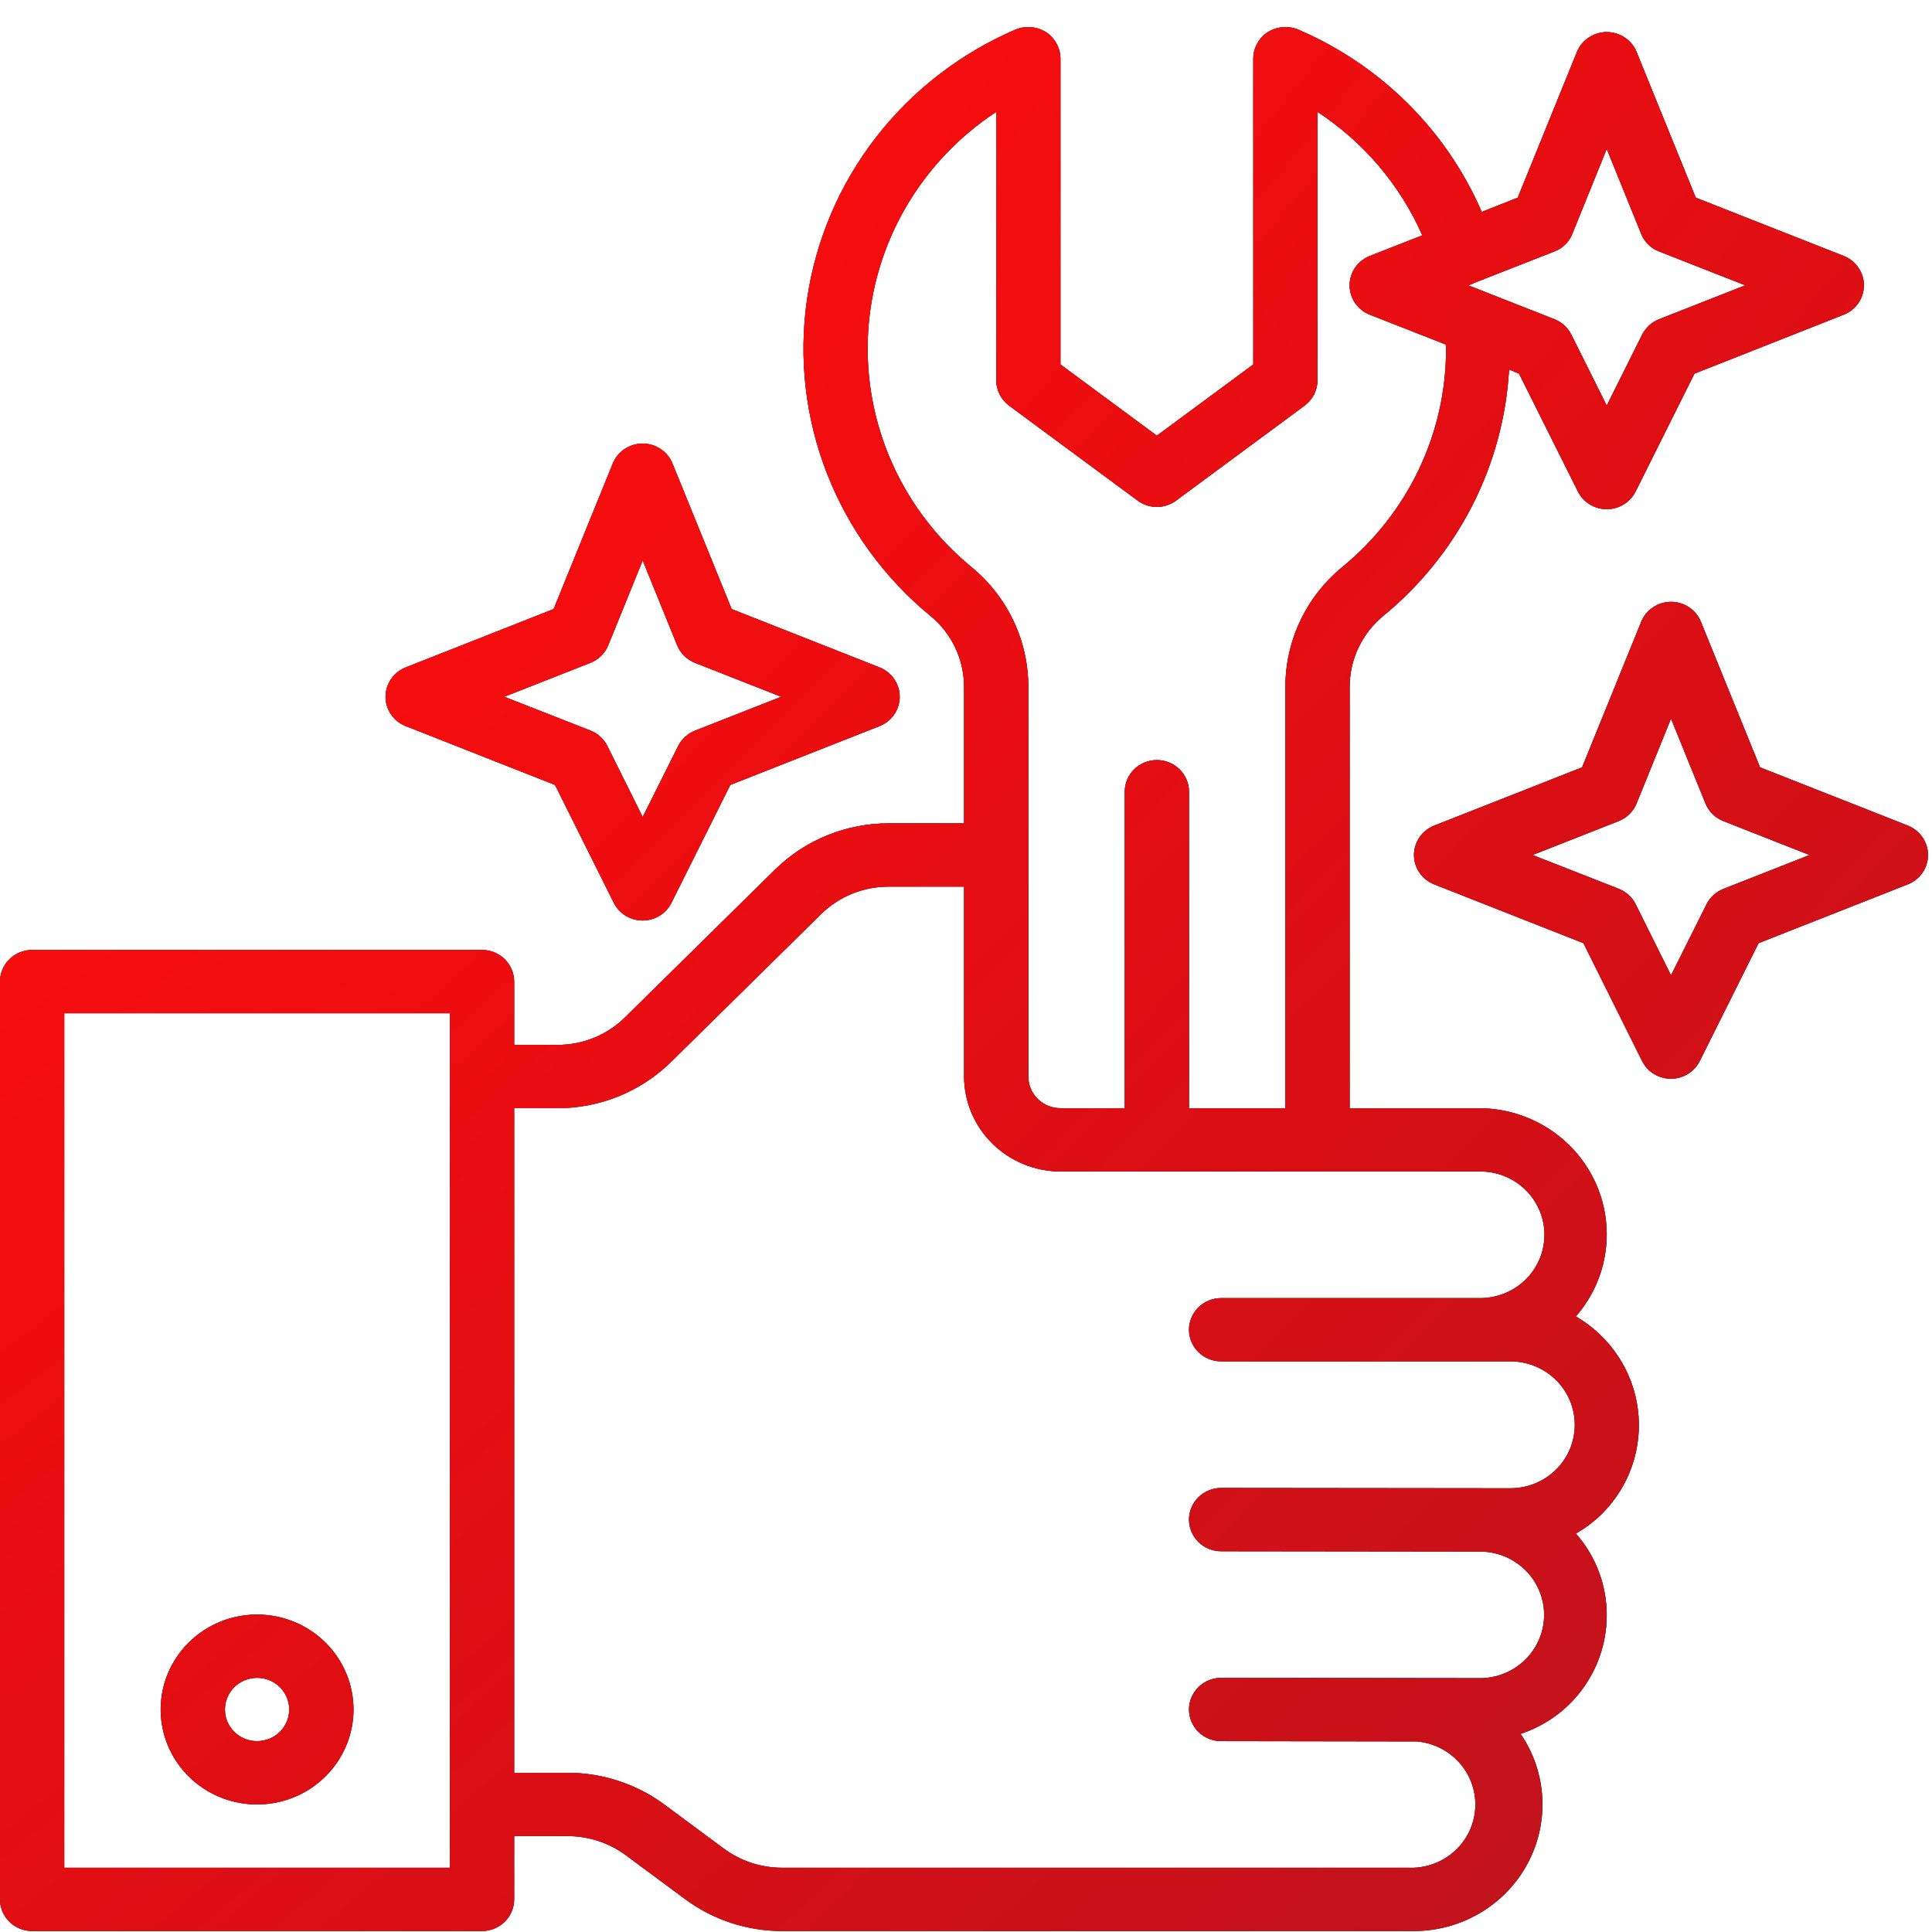
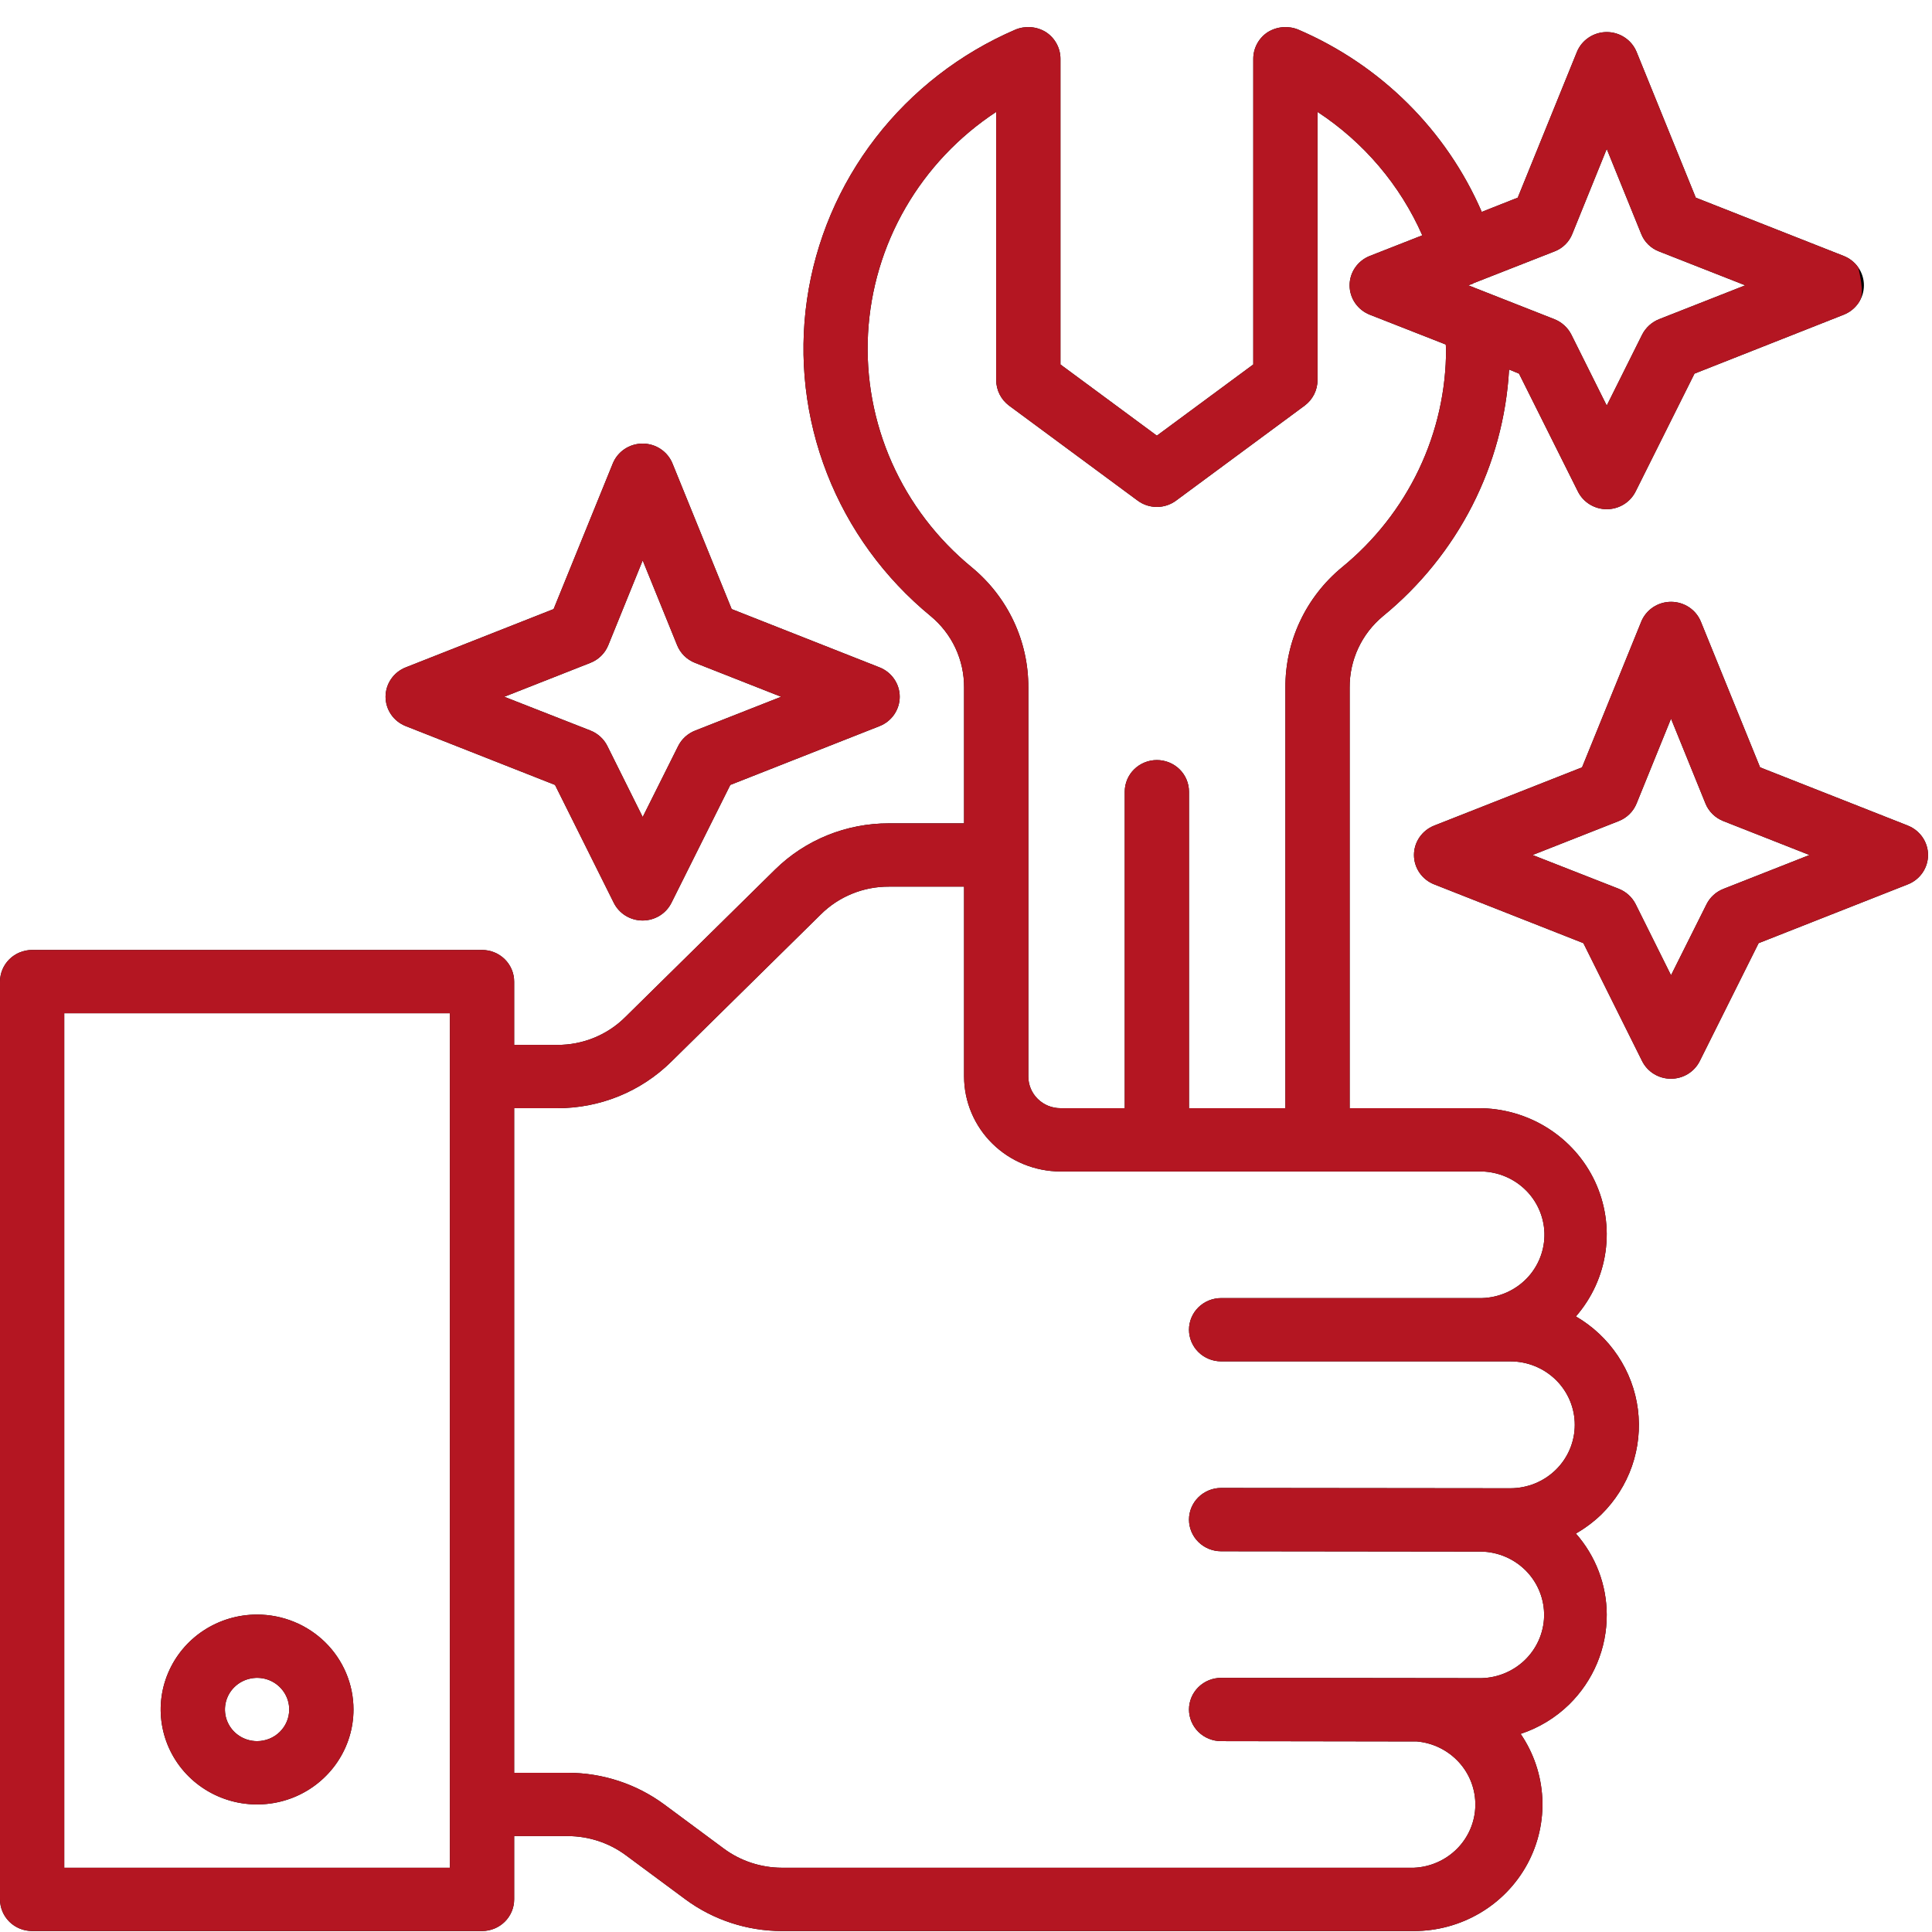
<svg xmlns="http://www.w3.org/2000/svg" width="62" height="62" viewBox="0 0 62 62" fill="none">
  <path fill-rule="evenodd" clip-rule="evenodd" d="M54.419 6.343L59.163 8.212C59.355 8.287 59.52 8.417 59.636 8.585C59.753 8.754 59.815 8.953 59.815 9.156C59.815 9.36 59.753 9.559 59.636 9.728C59.52 9.896 59.355 10.026 59.163 10.101L54.378 11.99L52.491 15.768C52.406 15.94 52.274 16.085 52.11 16.186C51.946 16.287 51.756 16.341 51.562 16.341C51.369 16.341 51.179 16.287 51.015 16.186C50.851 16.085 50.719 15.94 50.634 15.768L48.747 11.99L48.428 11.858C48.342 13.38 47.939 14.868 47.244 16.229C46.548 17.59 45.575 18.796 44.385 19.77C44.046 20.051 43.773 20.402 43.588 20.799C43.403 21.196 43.309 21.628 43.312 22.065V35.563H47.438C48.225 35.56 48.996 35.78 49.66 36.197C50.324 36.614 50.853 37.209 51.183 37.913C51.513 38.617 51.631 39.4 51.523 40.167C51.415 40.936 51.085 41.657 50.572 42.246C51.113 42.56 51.573 42.993 51.918 43.51C52.263 44.027 52.483 44.614 52.562 45.228C52.64 45.842 52.575 46.465 52.372 47.05C52.168 47.635 51.831 48.166 51.387 48.603C51.142 48.838 50.868 49.043 50.572 49.213C51.208 49.935 51.559 50.857 51.562 51.813C51.565 52.348 51.46 52.879 51.253 53.374C51.046 53.869 50.741 54.319 50.356 54.697C49.917 55.126 49.385 55.449 48.799 55.642C49.216 56.253 49.456 56.965 49.494 57.7C49.532 58.435 49.366 59.167 49.015 59.817C48.663 60.467 48.139 61.011 47.498 61.389C46.856 61.769 46.123 61.969 45.375 61.969H25.09C23.975 61.968 22.889 61.612 21.997 60.953L20.078 59.532C19.542 59.137 18.891 58.923 18.222 58.922H16.5V60.953C16.5 61.223 16.391 61.481 16.198 61.672C16.005 61.862 15.742 61.969 15.469 61.969H1.031C0.758 61.969 0.495 61.862 0.302 61.672C0.109 61.481 0 61.223 0 60.953V31.5C0 31.231 0.109 30.973 0.302 30.782C0.495 30.592 0.758 30.485 1.031 30.485H15.469C15.742 30.485 16.005 30.592 16.198 30.782C16.391 30.973 16.5 31.231 16.5 31.5V33.532H17.882C18.288 33.534 18.691 33.456 19.067 33.302C19.442 33.149 19.783 32.923 20.068 32.638L24.874 27.905C25.353 27.433 25.923 27.06 26.549 26.805C27.175 26.551 27.847 26.421 28.524 26.422H30.938V22.065C30.941 21.628 30.847 21.196 30.662 20.799C30.477 20.402 30.204 20.051 29.865 19.77C28.379 18.55 27.235 16.977 26.541 15.199C25.846 13.421 25.625 11.498 25.898 9.612C26.171 7.727 26.928 5.941 28.099 4.425C29.27 2.909 30.815 1.713 32.587 0.95C32.745 0.885 32.917 0.859 33.087 0.873C33.258 0.887 33.423 0.941 33.567 1.032C33.71 1.125 33.827 1.252 33.907 1.401C33.988 1.55 34.031 1.716 34.031 1.885V11.696L37.125 13.981L40.219 11.696V1.885C40.219 1.716 40.262 1.55 40.343 1.401C40.423 1.252 40.54 1.125 40.683 1.032C40.828 0.942 40.992 0.887 41.163 0.873C41.333 0.859 41.505 0.885 41.663 0.95C44.312 2.088 46.419 4.181 47.551 6.8L48.706 6.343L50.603 1.671C50.679 1.482 50.812 1.319 50.983 1.205C51.154 1.09 51.356 1.029 51.562 1.029C51.769 1.029 51.971 1.09 52.142 1.205C52.313 1.319 52.446 1.482 52.522 1.671L54.419 6.343ZM2.062 59.938H14.438V32.516H2.062V59.938ZM48.914 38.146C48.516 37.776 47.984 37.578 47.438 37.594H34.031C33.212 37.592 32.426 37.27 31.846 36.699C31.267 36.128 30.94 35.355 30.938 34.547V28.453H28.524C28.118 28.451 27.715 28.529 27.34 28.683C26.964 28.836 26.624 29.062 26.338 29.347L21.532 34.08C21.053 34.551 20.484 34.925 19.857 35.18C19.231 35.434 18.559 35.564 17.882 35.563H16.5V56.891H18.222C19.338 56.892 20.423 57.248 21.316 57.907L23.234 59.328C23.77 59.723 24.421 59.936 25.09 59.938H45.375C45.898 59.915 46.392 59.697 46.758 59.329C47.123 58.961 47.334 58.469 47.345 57.954C47.357 57.439 47.17 56.939 46.821 56.555C46.472 56.171 45.989 55.931 45.468 55.885L39.188 55.875C38.914 55.875 38.652 55.768 38.458 55.578C38.265 55.387 38.156 55.129 38.156 54.86C38.156 54.59 38.265 54.332 38.458 54.142C38.652 53.951 38.914 53.844 39.188 53.844L47.427 53.854H47.438C47.984 53.868 48.514 53.666 48.911 53.295C49.307 52.924 49.538 52.412 49.552 51.874C49.565 51.335 49.361 50.813 48.984 50.422C48.607 50.032 48.088 49.805 47.541 49.792L39.188 49.782C38.914 49.782 38.652 49.675 38.458 49.484C38.265 49.294 38.156 49.035 38.156 48.766C38.156 48.496 38.265 48.238 38.458 48.048C38.652 47.857 38.914 47.75 39.188 47.75L48.458 47.76H48.469C49.017 47.76 49.543 47.546 49.931 47.164C50.319 46.782 50.536 46.264 50.536 45.724C50.536 45.184 50.319 44.666 49.931 44.284C49.543 43.902 49.017 43.688 48.469 43.688H39.188C38.914 43.688 38.652 43.581 38.458 43.39C38.265 43.2 38.156 42.941 38.156 42.672C38.156 42.403 38.265 42.144 38.458 41.954C38.652 41.764 38.914 41.657 39.188 41.657H47.561C48.108 41.64 48.626 41.411 49.002 41.019C49.377 40.626 49.578 40.103 49.562 39.564C49.545 39.026 49.312 38.515 48.914 38.146ZM41.72 19.936C42.033 19.269 42.493 18.678 43.065 18.206C44.112 17.351 44.955 16.278 45.533 15.065C46.111 13.852 46.409 12.528 46.406 11.188C46.406 11.169 46.404 11.149 46.401 11.129C46.399 11.107 46.396 11.082 46.396 11.056L43.962 10.101C43.77 10.026 43.605 9.896 43.489 9.728C43.372 9.559 43.31 9.36 43.31 9.156C43.31 8.953 43.372 8.754 43.489 8.585C43.605 8.417 43.77 8.287 43.962 8.212L45.643 7.552C44.933 5.94 43.766 4.565 42.281 3.591V12.203C42.28 12.361 42.242 12.516 42.171 12.657C42.099 12.798 41.996 12.921 41.869 13.016L37.744 16.063C37.566 16.196 37.349 16.268 37.125 16.268C36.901 16.268 36.684 16.196 36.506 16.063L32.381 13.016C32.254 12.921 32.151 12.798 32.079 12.657C32.008 12.516 31.97 12.361 31.969 12.203V3.591C30.768 4.38 29.772 5.434 29.058 6.669C28.344 7.904 27.933 9.286 27.856 10.705C27.78 12.124 28.042 13.541 28.619 14.843C29.197 16.145 30.076 17.297 31.185 18.206C31.757 18.678 32.217 19.269 32.53 19.936C32.844 20.603 33.004 21.33 33 22.065V34.547C33 34.816 33.109 35.075 33.302 35.265C33.495 35.456 33.758 35.563 34.031 35.563H36.094V25.407C36.094 25.137 36.202 24.879 36.396 24.688C36.589 24.498 36.852 24.391 37.125 24.391C37.398 24.391 37.661 24.498 37.854 24.688C38.048 24.879 38.156 25.137 38.156 25.407V35.563H41.25V22.065C41.246 21.33 41.406 20.603 41.72 19.936ZM52.697 10.741C52.811 10.515 53.005 10.338 53.243 10.243L56.007 9.156L53.243 8.07C53.112 8.021 52.992 7.944 52.893 7.846C52.793 7.748 52.716 7.631 52.666 7.501L51.562 4.779L50.459 7.501C50.409 7.631 50.332 7.748 50.232 7.846C50.133 7.944 50.013 8.021 49.882 8.07L47.293 9.085C47.288 9.085 47.285 9.088 47.283 9.09C47.28 9.093 47.278 9.096 47.273 9.096C47.267 9.096 47.265 9.096 47.264 9.097C47.262 9.098 47.262 9.101 47.262 9.106L47.118 9.156L49.882 10.243C50.12 10.338 50.314 10.515 50.428 10.741L51.562 13.016L52.697 10.741ZM13.024 23.303L17.811 25.189L19.697 28.973C19.782 29.143 19.914 29.287 20.077 29.387C20.241 29.487 20.429 29.54 20.622 29.54C20.814 29.54 21.003 29.487 21.167 29.387C21.33 29.287 21.462 29.143 21.547 28.973L23.436 25.189L28.223 23.303C28.415 23.228 28.579 23.098 28.695 22.93C28.811 22.761 28.873 22.563 28.873 22.36C28.873 22.156 28.811 21.958 28.695 21.79C28.579 21.621 28.415 21.491 28.223 21.416L23.48 19.546L21.581 14.874C21.505 14.686 21.372 14.524 21.202 14.41C21.031 14.296 20.829 14.235 20.623 14.235C20.417 14.235 20.215 14.296 20.044 14.41C19.873 14.524 19.741 14.686 19.665 14.874L17.766 19.546L13.023 21.416C12.831 21.491 12.666 21.621 12.551 21.79C12.435 21.958 12.373 22.156 12.373 22.36C12.373 22.563 12.435 22.761 12.551 22.93C12.666 23.098 12.832 23.228 13.024 23.303ZM18.945 21.272C19.075 21.221 19.193 21.145 19.292 21.047C19.391 20.95 19.468 20.834 19.52 20.706L20.625 17.984L21.73 20.706C21.782 20.834 21.859 20.95 21.958 21.047C22.057 21.145 22.175 21.221 22.305 21.272L25.068 22.36L22.305 23.447C22.068 23.541 21.875 23.717 21.762 23.943L20.625 26.219L19.491 23.94C19.378 23.714 19.185 23.538 18.948 23.444L16.182 22.36L18.945 21.272ZM56.483 24.625L61.226 26.494H61.223C61.415 26.569 61.579 26.7 61.695 26.868C61.811 27.036 61.873 27.235 61.873 27.438C61.873 27.641 61.811 27.84 61.695 28.008C61.579 28.176 61.415 28.306 61.223 28.381L56.436 30.267L54.547 34.051C54.462 34.222 54.33 34.365 54.167 34.465C54.003 34.565 53.814 34.618 53.622 34.618C53.429 34.618 53.241 34.565 53.077 34.465C52.914 34.365 52.782 34.222 52.697 34.051L50.813 30.267L46.026 28.381C45.834 28.306 45.67 28.176 45.554 28.008C45.438 27.84 45.376 27.641 45.376 27.438C45.376 27.235 45.438 27.036 45.554 26.868C45.67 26.7 45.834 26.569 46.026 26.494L50.77 24.625L52.668 19.953C52.744 19.764 52.877 19.602 53.047 19.488C53.218 19.374 53.42 19.313 53.626 19.313C53.832 19.313 54.034 19.374 54.205 19.488C54.376 19.602 54.508 19.764 54.584 19.953L56.483 24.625ZM54.763 29.021C54.875 28.796 55.068 28.619 55.305 28.526L58.068 27.438L55.305 26.35C55.175 26.299 55.057 26.223 54.958 26.125C54.859 26.028 54.781 25.912 54.73 25.784L53.625 23.062L52.52 25.784C52.468 25.912 52.391 26.028 52.292 26.125C52.193 26.223 52.075 26.299 51.945 26.35L49.182 27.438L51.948 28.522C52.185 28.616 52.378 28.793 52.491 29.018L53.625 31.297L54.763 29.021ZM6.531 52.326C7.04 51.991 7.638 51.813 8.25 51.813C9.071 51.813 9.857 52.134 10.438 52.705C11.018 53.277 11.344 54.051 11.344 54.86C11.344 55.462 11.162 56.051 10.822 56.552C10.482 57.053 9.999 57.444 9.434 57.675C8.869 57.905 8.247 57.965 7.646 57.848C7.046 57.73 6.495 57.44 6.062 57.014C5.63 56.588 5.335 56.045 5.216 55.454C5.096 54.863 5.158 54.25 5.392 53.694C5.626 53.137 6.022 52.661 6.531 52.326ZM7.677 55.704C7.847 55.816 8.046 55.875 8.25 55.875C8.524 55.875 8.786 55.768 8.979 55.578C9.173 55.387 9.281 55.129 9.281 54.86C9.281 54.659 9.221 54.462 9.107 54.295C8.994 54.128 8.833 53.998 8.645 53.921C8.456 53.844 8.249 53.824 8.049 53.864C7.849 53.903 7.665 53.999 7.521 54.142C7.377 54.283 7.278 54.465 7.239 54.661C7.199 54.858 7.219 55.063 7.297 55.248C7.375 55.434 7.507 55.593 7.677 55.704Z" fill="black" />
-   <path fill-rule="evenodd" clip-rule="evenodd" d="M54.419 6.343L59.163 8.212C59.355 8.287 59.52 8.417 59.636 8.585C59.753 8.754 59.815 8.953 59.815 9.156C59.815 9.36 59.753 9.559 59.636 9.728C59.52 9.896 59.355 10.026 59.163 10.101L54.378 11.99L52.491 15.768C52.406 15.94 52.274 16.085 52.11 16.186C51.946 16.287 51.756 16.341 51.562 16.341C51.369 16.341 51.179 16.287 51.015 16.186C50.851 16.085 50.719 15.94 50.634 15.768L48.747 11.99L48.428 11.858C48.342 13.38 47.939 14.868 47.244 16.229C46.548 17.59 45.575 18.796 44.385 19.77C44.046 20.051 43.773 20.402 43.588 20.799C43.403 21.196 43.309 21.628 43.312 22.065V35.563H47.438C48.225 35.56 48.996 35.78 49.66 36.197C50.324 36.614 50.853 37.209 51.183 37.913C51.513 38.617 51.631 39.4 51.523 40.167C51.415 40.936 51.085 41.657 50.572 42.246C51.113 42.56 51.573 42.993 51.918 43.51C52.263 44.027 52.483 44.614 52.562 45.228C52.64 45.842 52.575 46.465 52.372 47.05C52.168 47.635 51.831 48.166 51.387 48.603C51.142 48.838 50.868 49.043 50.572 49.213C51.208 49.935 51.559 50.857 51.562 51.813C51.565 52.348 51.46 52.879 51.253 53.374C51.046 53.869 50.741 54.319 50.356 54.697C49.917 55.126 49.385 55.449 48.799 55.642C49.216 56.253 49.456 56.965 49.494 57.7C49.532 58.435 49.366 59.167 49.015 59.817C48.663 60.467 48.139 61.011 47.498 61.389C46.856 61.769 46.123 61.969 45.375 61.969H25.09C23.975 61.968 22.889 61.612 21.997 60.953L20.078 59.532C19.542 59.137 18.891 58.923 18.222 58.922H16.5V60.953C16.5 61.223 16.391 61.481 16.198 61.672C16.005 61.862 15.742 61.969 15.469 61.969H1.031C0.758 61.969 0.495 61.862 0.302 61.672C0.109 61.481 0 61.223 0 60.953V31.5C0 31.231 0.109 30.973 0.302 30.782C0.495 30.592 0.758 30.485 1.031 30.485H15.469C15.742 30.485 16.005 30.592 16.198 30.782C16.391 30.973 16.5 31.231 16.5 31.5V33.532H17.882C18.288 33.534 18.691 33.456 19.067 33.302C19.442 33.149 19.783 32.923 20.068 32.638L24.874 27.905C25.353 27.433 25.923 27.06 26.549 26.805C27.175 26.551 27.847 26.421 28.524 26.422H30.938V22.065C30.941 21.628 30.847 21.196 30.662 20.799C30.477 20.402 30.204 20.051 29.865 19.77C28.379 18.55 27.235 16.977 26.541 15.199C25.846 13.421 25.625 11.498 25.898 9.612C26.171 7.727 26.928 5.941 28.099 4.425C29.27 2.909 30.815 1.713 32.587 0.95C32.745 0.885 32.917 0.859 33.087 0.873C33.258 0.887 33.423 0.941 33.567 1.032C33.71 1.125 33.827 1.252 33.907 1.401C33.988 1.55 34.031 1.716 34.031 1.885V11.696L37.125 13.981L40.219 11.696V1.885C40.219 1.716 40.262 1.55 40.343 1.401C40.423 1.252 40.54 1.125 40.683 1.032C40.828 0.942 40.992 0.887 41.163 0.873C41.333 0.859 41.505 0.885 41.663 0.95C44.312 2.088 46.419 4.181 47.551 6.8L48.706 6.343L50.603 1.671C50.679 1.482 50.812 1.319 50.983 1.205C51.154 1.09 51.356 1.029 51.562 1.029C51.769 1.029 51.971 1.09 52.142 1.205C52.313 1.319 52.446 1.482 52.522 1.671L54.419 6.343ZM2.062 59.938H14.438V32.516H2.062V59.938ZM48.914 38.146C48.516 37.776 47.984 37.578 47.438 37.594H34.031C33.212 37.592 32.426 37.27 31.846 36.699C31.267 36.128 30.94 35.355 30.938 34.547V28.453H28.524C28.118 28.451 27.715 28.529 27.34 28.683C26.964 28.836 26.624 29.062 26.338 29.347L21.532 34.08C21.053 34.551 20.484 34.925 19.857 35.18C19.231 35.434 18.559 35.564 17.882 35.563H16.5V56.891H18.222C19.338 56.892 20.423 57.248 21.316 57.907L23.234 59.328C23.77 59.723 24.421 59.936 25.09 59.938H45.375C45.898 59.915 46.392 59.697 46.758 59.329C47.123 58.961 47.334 58.469 47.345 57.954C47.357 57.439 47.17 56.939 46.821 56.555C46.472 56.171 45.989 55.931 45.468 55.885L39.188 55.875C38.914 55.875 38.652 55.768 38.458 55.578C38.265 55.387 38.156 55.129 38.156 54.86C38.156 54.59 38.265 54.332 38.458 54.142C38.652 53.951 38.914 53.844 39.188 53.844L47.427 53.854H47.438C47.984 53.868 48.514 53.666 48.911 53.295C49.307 52.924 49.538 52.412 49.552 51.874C49.565 51.335 49.361 50.813 48.984 50.422C48.607 50.032 48.088 49.805 47.541 49.792L39.188 49.782C38.914 49.782 38.652 49.675 38.458 49.484C38.265 49.294 38.156 49.035 38.156 48.766C38.156 48.496 38.265 48.238 38.458 48.048C38.652 47.857 38.914 47.75 39.188 47.75L48.458 47.76H48.469C49.017 47.76 49.543 47.546 49.931 47.164C50.319 46.782 50.536 46.264 50.536 45.724C50.536 45.184 50.319 44.666 49.931 44.284C49.543 43.902 49.017 43.688 48.469 43.688H39.188C38.914 43.688 38.652 43.581 38.458 43.39C38.265 43.2 38.156 42.941 38.156 42.672C38.156 42.403 38.265 42.144 38.458 41.954C38.652 41.764 38.914 41.657 39.188 41.657H47.561C48.108 41.64 48.626 41.411 49.002 41.019C49.377 40.626 49.578 40.103 49.562 39.564C49.545 39.026 49.312 38.515 48.914 38.146ZM41.72 19.936C42.033 19.269 42.493 18.678 43.065 18.206C44.112 17.351 44.955 16.278 45.533 15.065C46.111 13.852 46.409 12.528 46.406 11.188C46.406 11.169 46.404 11.149 46.401 11.129C46.399 11.107 46.396 11.082 46.396 11.056L43.962 10.101C43.77 10.026 43.605 9.896 43.489 9.728C43.372 9.559 43.31 9.36 43.31 9.156C43.31 8.953 43.372 8.754 43.489 8.585C43.605 8.417 43.77 8.287 43.962 8.212L45.643 7.552C44.933 5.94 43.766 4.565 42.281 3.591V12.203C42.28 12.361 42.242 12.516 42.171 12.657C42.099 12.798 41.996 12.921 41.869 13.016L37.744 16.063C37.566 16.196 37.349 16.268 37.125 16.268C36.901 16.268 36.684 16.196 36.506 16.063L32.381 13.016C32.254 12.921 32.151 12.798 32.079 12.657C32.008 12.516 31.97 12.361 31.969 12.203V3.591C30.768 4.38 29.772 5.434 29.058 6.669C28.344 7.904 27.933 9.286 27.856 10.705C27.78 12.124 28.042 13.541 28.619 14.843C29.197 16.145 30.076 17.297 31.185 18.206C31.757 18.678 32.217 19.269 32.53 19.936C32.844 20.603 33.004 21.33 33 22.065V34.547C33 34.816 33.109 35.075 33.302 35.265C33.495 35.456 33.758 35.563 34.031 35.563H36.094V25.407C36.094 25.137 36.202 24.879 36.396 24.688C36.589 24.498 36.852 24.391 37.125 24.391C37.398 24.391 37.661 24.498 37.854 24.688C38.048 24.879 38.156 25.137 38.156 25.407V35.563H41.25V22.065C41.246 21.33 41.406 20.603 41.72 19.936ZM52.697 10.741C52.811 10.515 53.005 10.338 53.243 10.243L56.007 9.156L53.243 8.07C53.112 8.021 52.992 7.944 52.893 7.846C52.793 7.748 52.716 7.631 52.666 7.501L51.562 4.779L50.459 7.501C50.409 7.631 50.332 7.748 50.232 7.846C50.133 7.944 50.013 8.021 49.882 8.07L47.293 9.085C47.288 9.085 47.285 9.088 47.283 9.09C47.28 9.093 47.278 9.096 47.273 9.096C47.267 9.096 47.265 9.096 47.264 9.097C47.262 9.098 47.262 9.101 47.262 9.106L47.118 9.156L49.882 10.243C50.12 10.338 50.314 10.515 50.428 10.741L51.562 13.016L52.697 10.741ZM13.024 23.303L17.811 25.189L19.697 28.973C19.782 29.143 19.914 29.287 20.077 29.387C20.241 29.487 20.429 29.54 20.622 29.54C20.814 29.54 21.003 29.487 21.167 29.387C21.33 29.287 21.462 29.143 21.547 28.973L23.436 25.189L28.223 23.303C28.415 23.228 28.579 23.098 28.695 22.93C28.811 22.761 28.873 22.563 28.873 22.36C28.873 22.156 28.811 21.958 28.695 21.79C28.579 21.621 28.415 21.491 28.223 21.416L23.48 19.546L21.581 14.874C21.505 14.686 21.372 14.524 21.202 14.41C21.031 14.296 20.829 14.235 20.623 14.235C20.417 14.235 20.215 14.296 20.044 14.41C19.873 14.524 19.741 14.686 19.665 14.874L17.766 19.546L13.023 21.416C12.831 21.491 12.666 21.621 12.551 21.79C12.435 21.958 12.373 22.156 12.373 22.36C12.373 22.563 12.435 22.761 12.551 22.93C12.666 23.098 12.832 23.228 13.024 23.303ZM18.945 21.272C19.075 21.221 19.193 21.145 19.292 21.047C19.391 20.95 19.468 20.834 19.52 20.706L20.625 17.984L21.73 20.706C21.782 20.834 21.859 20.95 21.958 21.047C22.057 21.145 22.175 21.221 22.305 21.272L25.068 22.36L22.305 23.447C22.068 23.541 21.875 23.717 21.762 23.943L20.625 26.219L19.491 23.94C19.378 23.714 19.185 23.538 18.948 23.444L16.182 22.36L18.945 21.272ZM56.483 24.625L61.226 26.494H61.223C61.415 26.569 61.579 26.7 61.695 26.868C61.811 27.036 61.873 27.235 61.873 27.438C61.873 27.641 61.811 27.84 61.695 28.008C61.579 28.176 61.415 28.306 61.223 28.381L56.436 30.267L54.547 34.051C54.462 34.222 54.33 34.365 54.167 34.465C54.003 34.565 53.814 34.618 53.622 34.618C53.429 34.618 53.241 34.565 53.077 34.465C52.914 34.365 52.782 34.222 52.697 34.051L50.813 30.267L46.026 28.381C45.834 28.306 45.67 28.176 45.554 28.008C45.438 27.84 45.376 27.641 45.376 27.438C45.376 27.235 45.438 27.036 45.554 26.868C45.67 26.7 45.834 26.569 46.026 26.494L50.77 24.625L52.668 19.953C52.744 19.764 52.877 19.602 53.047 19.488C53.218 19.374 53.42 19.313 53.626 19.313C53.832 19.313 54.034 19.374 54.205 19.488C54.376 19.602 54.508 19.764 54.584 19.953L56.483 24.625ZM54.763 29.021C54.875 28.796 55.068 28.619 55.305 28.526L58.068 27.438L55.305 26.35C55.175 26.299 55.057 26.223 54.958 26.125C54.859 26.028 54.781 25.912 54.73 25.784L53.625 23.062L52.52 25.784C52.468 25.912 52.391 26.028 52.292 26.125C52.193 26.223 52.075 26.299 51.945 26.35L49.182 27.438L51.948 28.522C52.185 28.616 52.378 28.793 52.491 29.018L53.625 31.297L54.763 29.021ZM6.531 52.326C7.04 51.991 7.638 51.813 8.25 51.813C9.071 51.813 9.857 52.134 10.438 52.705C11.018 53.277 11.344 54.051 11.344 54.86C11.344 55.462 11.162 56.051 10.822 56.552C10.482 57.053 9.999 57.444 9.434 57.675C8.869 57.905 8.247 57.965 7.646 57.848C7.046 57.73 6.495 57.44 6.062 57.014C5.63 56.588 5.335 56.045 5.216 55.454C5.096 54.863 5.158 54.25 5.392 53.694C5.626 53.137 6.022 52.661 6.531 52.326ZM7.677 55.704C7.847 55.816 8.046 55.875 8.25 55.875C8.524 55.875 8.786 55.768 8.979 55.578C9.173 55.387 9.281 55.129 9.281 54.86C9.281 54.659 9.221 54.462 9.107 54.295C8.994 54.128 8.833 53.998 8.645 53.921C8.456 53.844 8.249 53.824 8.049 53.864C7.849 53.903 7.665 53.999 7.521 54.142C7.377 54.283 7.278 54.465 7.239 54.661C7.199 54.858 7.219 55.063 7.297 55.248C7.375 55.434 7.507 55.593 7.677 55.704Z" fill="#B41622" />
-   <path fill-rule="evenodd" clip-rule="evenodd" d="M54.419 6.343L59.163 8.212C59.355 8.287 59.52 8.417 59.636 8.585C59.753 8.754 59.815 8.953 59.815 9.156C59.815 9.36 59.753 9.559 59.636 9.728C59.52 9.896 59.355 10.026 59.163 10.101L54.378 11.99L52.491 15.768C52.406 15.94 52.274 16.085 52.11 16.186C51.946 16.287 51.756 16.341 51.562 16.341C51.369 16.341 51.179 16.287 51.015 16.186C50.851 16.085 50.719 15.94 50.634 15.768L48.747 11.99L48.428 11.858C48.342 13.38 47.939 14.868 47.244 16.229C46.548 17.59 45.575 18.796 44.385 19.77C44.046 20.051 43.773 20.402 43.588 20.799C43.403 21.196 43.309 21.628 43.312 22.065V35.563H47.438C48.225 35.56 48.996 35.78 49.66 36.197C50.324 36.614 50.853 37.209 51.183 37.913C51.513 38.617 51.631 39.4 51.523 40.167C51.415 40.936 51.085 41.657 50.572 42.246C51.113 42.56 51.573 42.993 51.918 43.51C52.263 44.027 52.483 44.614 52.562 45.228C52.64 45.842 52.575 46.465 52.372 47.05C52.168 47.635 51.831 48.166 51.387 48.603C51.142 48.838 50.868 49.043 50.572 49.213C51.208 49.935 51.559 50.857 51.562 51.813C51.565 52.348 51.46 52.879 51.253 53.374C51.046 53.869 50.741 54.319 50.356 54.697C49.917 55.126 49.385 55.449 48.799 55.642C49.216 56.253 49.456 56.965 49.494 57.7C49.532 58.435 49.366 59.167 49.015 59.817C48.663 60.467 48.139 61.011 47.498 61.389C46.856 61.769 46.123 61.969 45.375 61.969H25.09C23.975 61.968 22.889 61.612 21.997 60.953L20.078 59.532C19.542 59.137 18.891 58.923 18.222 58.922H16.5V60.953C16.5 61.223 16.391 61.481 16.198 61.672C16.005 61.862 15.742 61.969 15.469 61.969H1.031C0.758 61.969 0.495 61.862 0.302 61.672C0.109 61.481 0 61.223 0 60.953V31.5C0 31.231 0.109 30.973 0.302 30.782C0.495 30.592 0.758 30.485 1.031 30.485H15.469C15.742 30.485 16.005 30.592 16.198 30.782C16.391 30.973 16.5 31.231 16.5 31.5V33.532H17.882C18.288 33.534 18.691 33.456 19.067 33.302C19.442 33.149 19.783 32.923 20.068 32.638L24.874 27.905C25.353 27.433 25.923 27.06 26.549 26.805C27.175 26.551 27.847 26.421 28.524 26.422H30.938V22.065C30.941 21.628 30.847 21.196 30.662 20.799C30.477 20.402 30.204 20.051 29.865 19.77C28.379 18.55 27.235 16.977 26.541 15.199C25.846 13.421 25.625 11.498 25.898 9.612C26.171 7.727 26.928 5.941 28.099 4.425C29.27 2.909 30.815 1.713 32.587 0.95C32.745 0.885 32.917 0.859 33.087 0.873C33.258 0.887 33.423 0.941 33.567 1.032C33.71 1.125 33.827 1.252 33.907 1.401C33.988 1.55 34.031 1.716 34.031 1.885V11.696L37.125 13.981L40.219 11.696V1.885C40.219 1.716 40.262 1.55 40.343 1.401C40.423 1.252 40.54 1.125 40.683 1.032C40.828 0.942 40.992 0.887 41.163 0.873C41.333 0.859 41.505 0.885 41.663 0.95C44.312 2.088 46.419 4.181 47.551 6.8L48.706 6.343L50.603 1.671C50.679 1.482 50.812 1.319 50.983 1.205C51.154 1.09 51.356 1.029 51.562 1.029C51.769 1.029 51.971 1.09 52.142 1.205C52.313 1.319 52.446 1.482 52.522 1.671L54.419 6.343ZM2.062 59.938H14.438V32.516H2.062V59.938ZM48.914 38.146C48.516 37.776 47.984 37.578 47.438 37.594H34.031C33.212 37.592 32.426 37.27 31.846 36.699C31.267 36.128 30.94 35.355 30.938 34.547V28.453H28.524C28.118 28.451 27.715 28.529 27.34 28.683C26.964 28.836 26.624 29.062 26.338 29.347L21.532 34.08C21.053 34.551 20.484 34.925 19.857 35.18C19.231 35.434 18.559 35.564 17.882 35.563H16.5V56.891H18.222C19.338 56.892 20.423 57.248 21.316 57.907L23.234 59.328C23.77 59.723 24.421 59.936 25.09 59.938H45.375C45.898 59.915 46.392 59.697 46.758 59.329C47.123 58.961 47.334 58.469 47.345 57.954C47.357 57.439 47.17 56.939 46.821 56.555C46.472 56.171 45.989 55.931 45.468 55.885L39.188 55.875C38.914 55.875 38.652 55.768 38.458 55.578C38.265 55.387 38.156 55.129 38.156 54.86C38.156 54.59 38.265 54.332 38.458 54.142C38.652 53.951 38.914 53.844 39.188 53.844L47.427 53.854H47.438C47.984 53.868 48.514 53.666 48.911 53.295C49.307 52.924 49.538 52.412 49.552 51.874C49.565 51.335 49.361 50.813 48.984 50.422C48.607 50.032 48.088 49.805 47.541 49.792L39.188 49.782C38.914 49.782 38.652 49.675 38.458 49.484C38.265 49.294 38.156 49.035 38.156 48.766C38.156 48.496 38.265 48.238 38.458 48.048C38.652 47.857 38.914 47.75 39.188 47.75L48.458 47.76H48.469C49.017 47.76 49.543 47.546 49.931 47.164C50.319 46.782 50.536 46.264 50.536 45.724C50.536 45.184 50.319 44.666 49.931 44.284C49.543 43.902 49.017 43.688 48.469 43.688H39.188C38.914 43.688 38.652 43.581 38.458 43.39C38.265 43.2 38.156 42.941 38.156 42.672C38.156 42.403 38.265 42.144 38.458 41.954C38.652 41.764 38.914 41.657 39.188 41.657H47.561C48.108 41.64 48.626 41.411 49.002 41.019C49.377 40.626 49.578 40.103 49.562 39.564C49.545 39.026 49.312 38.515 48.914 38.146ZM41.72 19.936C42.033 19.269 42.493 18.678 43.065 18.206C44.112 17.351 44.955 16.278 45.533 15.065C46.111 13.852 46.409 12.528 46.406 11.188C46.406 11.169 46.404 11.149 46.401 11.129C46.399 11.107 46.396 11.082 46.396 11.056L43.962 10.101C43.77 10.026 43.605 9.896 43.489 9.728C43.372 9.559 43.31 9.36 43.31 9.156C43.31 8.953 43.372 8.754 43.489 8.585C43.605 8.417 43.77 8.287 43.962 8.212L45.643 7.552C44.933 5.94 43.766 4.565 42.281 3.591V12.203C42.28 12.361 42.242 12.516 42.171 12.657C42.099 12.798 41.996 12.921 41.869 13.016L37.744 16.063C37.566 16.196 37.349 16.268 37.125 16.268C36.901 16.268 36.684 16.196 36.506 16.063L32.381 13.016C32.254 12.921 32.151 12.798 32.079 12.657C32.008 12.516 31.97 12.361 31.969 12.203V3.591C30.768 4.38 29.772 5.434 29.058 6.669C28.344 7.904 27.933 9.286 27.856 10.705C27.78 12.124 28.042 13.541 28.619 14.843C29.197 16.145 30.076 17.297 31.185 18.206C31.757 18.678 32.217 19.269 32.53 19.936C32.844 20.603 33.004 21.33 33 22.065V34.547C33 34.816 33.109 35.075 33.302 35.265C33.495 35.456 33.758 35.563 34.031 35.563H36.094V25.407C36.094 25.137 36.202 24.879 36.396 24.688C36.589 24.498 36.852 24.391 37.125 24.391C37.398 24.391 37.661 24.498 37.854 24.688C38.048 24.879 38.156 25.137 38.156 25.407V35.563H41.25V22.065C41.246 21.33 41.406 20.603 41.72 19.936ZM52.697 10.741C52.811 10.515 53.005 10.338 53.243 10.243L56.007 9.156L53.243 8.07C53.112 8.021 52.992 7.944 52.893 7.846C52.793 7.748 52.716 7.631 52.666 7.501L51.562 4.779L50.459 7.501C50.409 7.631 50.332 7.748 50.232 7.846C50.133 7.944 50.013 8.021 49.882 8.07L47.293 9.085C47.288 9.085 47.285 9.088 47.283 9.09C47.28 9.093 47.278 9.096 47.273 9.096C47.267 9.096 47.265 9.096 47.264 9.097C47.262 9.098 47.262 9.101 47.262 9.106L47.118 9.156L49.882 10.243C50.12 10.338 50.314 10.515 50.428 10.741L51.562 13.016L52.697 10.741ZM13.024 23.303L17.811 25.189L19.697 28.973C19.782 29.143 19.914 29.287 20.077 29.387C20.241 29.487 20.429 29.54 20.622 29.54C20.814 29.54 21.003 29.487 21.167 29.387C21.33 29.287 21.462 29.143 21.547 28.973L23.436 25.189L28.223 23.303C28.415 23.228 28.579 23.098 28.695 22.93C28.811 22.761 28.873 22.563 28.873 22.36C28.873 22.156 28.811 21.958 28.695 21.79C28.579 21.621 28.415 21.491 28.223 21.416L23.48 19.546L21.581 14.874C21.505 14.686 21.372 14.524 21.202 14.41C21.031 14.296 20.829 14.235 20.623 14.235C20.417 14.235 20.215 14.296 20.044 14.41C19.873 14.524 19.741 14.686 19.665 14.874L17.766 19.546L13.023 21.416C12.831 21.491 12.666 21.621 12.551 21.79C12.435 21.958 12.373 22.156 12.373 22.36C12.373 22.563 12.435 22.761 12.551 22.93C12.666 23.098 12.832 23.228 13.024 23.303ZM18.945 21.272C19.075 21.221 19.193 21.145 19.292 21.047C19.391 20.95 19.468 20.834 19.52 20.706L20.625 17.984L21.73 20.706C21.782 20.834 21.859 20.95 21.958 21.047C22.057 21.145 22.175 21.221 22.305 21.272L25.068 22.36L22.305 23.447C22.068 23.541 21.875 23.717 21.762 23.943L20.625 26.219L19.491 23.94C19.378 23.714 19.185 23.538 18.948 23.444L16.182 22.36L18.945 21.272ZM56.483 24.625L61.226 26.494H61.223C61.415 26.569 61.579 26.7 61.695 26.868C61.811 27.036 61.873 27.235 61.873 27.438C61.873 27.641 61.811 27.84 61.695 28.008C61.579 28.176 61.415 28.306 61.223 28.381L56.436 30.267L54.547 34.051C54.462 34.222 54.33 34.365 54.167 34.465C54.003 34.565 53.814 34.618 53.622 34.618C53.429 34.618 53.241 34.565 53.077 34.465C52.914 34.365 52.782 34.222 52.697 34.051L50.813 30.267L46.026 28.381C45.834 28.306 45.67 28.176 45.554 28.008C45.438 27.84 45.376 27.641 45.376 27.438C45.376 27.235 45.438 27.036 45.554 26.868C45.67 26.7 45.834 26.569 46.026 26.494L50.77 24.625L52.668 19.953C52.744 19.764 52.877 19.602 53.047 19.488C53.218 19.374 53.42 19.313 53.626 19.313C53.832 19.313 54.034 19.374 54.205 19.488C54.376 19.602 54.508 19.764 54.584 19.953L56.483 24.625ZM54.763 29.021C54.875 28.796 55.068 28.619 55.305 28.526L58.068 27.438L55.305 26.35C55.175 26.299 55.057 26.223 54.958 26.125C54.859 26.028 54.781 25.912 54.73 25.784L53.625 23.062L52.52 25.784C52.468 25.912 52.391 26.028 52.292 26.125C52.193 26.223 52.075 26.299 51.945 26.35L49.182 27.438L51.948 28.522C52.185 28.616 52.378 28.793 52.491 29.018L53.625 31.297L54.763 29.021ZM6.531 52.326C7.04 51.991 7.638 51.813 8.25 51.813C9.071 51.813 9.857 52.134 10.438 52.705C11.018 53.277 11.344 54.051 11.344 54.86C11.344 55.462 11.162 56.051 10.822 56.552C10.482 57.053 9.999 57.444 9.434 57.675C8.869 57.905 8.247 57.965 7.646 57.848C7.046 57.73 6.495 57.44 6.062 57.014C5.63 56.588 5.335 56.045 5.216 55.454C5.096 54.863 5.158 54.25 5.392 53.694C5.626 53.137 6.022 52.661 6.531 52.326ZM7.677 55.704C7.847 55.816 8.046 55.875 8.25 55.875C8.524 55.875 8.786 55.768 8.979 55.578C9.173 55.387 9.281 55.129 9.281 54.86C9.281 54.659 9.221 54.462 9.107 54.295C8.994 54.128 8.833 53.998 8.645 53.921C8.456 53.844 8.249 53.824 8.049 53.864C7.849 53.903 7.665 53.999 7.521 54.142C7.377 54.283 7.278 54.465 7.239 54.661C7.199 54.858 7.219 55.063 7.297 55.248C7.375 55.434 7.507 55.593 7.677 55.704Z" fill="url(#paint0_radial_131_191)" />
+   <path fill-rule="evenodd" clip-rule="evenodd" d="M54.419 6.343L59.163 8.212C59.355 8.287 59.52 8.417 59.636 8.585C59.815 9.36 59.753 9.559 59.636 9.728C59.52 9.896 59.355 10.026 59.163 10.101L54.378 11.99L52.491 15.768C52.406 15.94 52.274 16.085 52.11 16.186C51.946 16.287 51.756 16.341 51.562 16.341C51.369 16.341 51.179 16.287 51.015 16.186C50.851 16.085 50.719 15.94 50.634 15.768L48.747 11.99L48.428 11.858C48.342 13.38 47.939 14.868 47.244 16.229C46.548 17.59 45.575 18.796 44.385 19.77C44.046 20.051 43.773 20.402 43.588 20.799C43.403 21.196 43.309 21.628 43.312 22.065V35.563H47.438C48.225 35.56 48.996 35.78 49.66 36.197C50.324 36.614 50.853 37.209 51.183 37.913C51.513 38.617 51.631 39.4 51.523 40.167C51.415 40.936 51.085 41.657 50.572 42.246C51.113 42.56 51.573 42.993 51.918 43.51C52.263 44.027 52.483 44.614 52.562 45.228C52.64 45.842 52.575 46.465 52.372 47.05C52.168 47.635 51.831 48.166 51.387 48.603C51.142 48.838 50.868 49.043 50.572 49.213C51.208 49.935 51.559 50.857 51.562 51.813C51.565 52.348 51.46 52.879 51.253 53.374C51.046 53.869 50.741 54.319 50.356 54.697C49.917 55.126 49.385 55.449 48.799 55.642C49.216 56.253 49.456 56.965 49.494 57.7C49.532 58.435 49.366 59.167 49.015 59.817C48.663 60.467 48.139 61.011 47.498 61.389C46.856 61.769 46.123 61.969 45.375 61.969H25.09C23.975 61.968 22.889 61.612 21.997 60.953L20.078 59.532C19.542 59.137 18.891 58.923 18.222 58.922H16.5V60.953C16.5 61.223 16.391 61.481 16.198 61.672C16.005 61.862 15.742 61.969 15.469 61.969H1.031C0.758 61.969 0.495 61.862 0.302 61.672C0.109 61.481 0 61.223 0 60.953V31.5C0 31.231 0.109 30.973 0.302 30.782C0.495 30.592 0.758 30.485 1.031 30.485H15.469C15.742 30.485 16.005 30.592 16.198 30.782C16.391 30.973 16.5 31.231 16.5 31.5V33.532H17.882C18.288 33.534 18.691 33.456 19.067 33.302C19.442 33.149 19.783 32.923 20.068 32.638L24.874 27.905C25.353 27.433 25.923 27.06 26.549 26.805C27.175 26.551 27.847 26.421 28.524 26.422H30.938V22.065C30.941 21.628 30.847 21.196 30.662 20.799C30.477 20.402 30.204 20.051 29.865 19.77C28.379 18.55 27.235 16.977 26.541 15.199C25.846 13.421 25.625 11.498 25.898 9.612C26.171 7.727 26.928 5.941 28.099 4.425C29.27 2.909 30.815 1.713 32.587 0.95C32.745 0.885 32.917 0.859 33.087 0.873C33.258 0.887 33.423 0.941 33.567 1.032C33.71 1.125 33.827 1.252 33.907 1.401C33.988 1.55 34.031 1.716 34.031 1.885V11.696L37.125 13.981L40.219 11.696V1.885C40.219 1.716 40.262 1.55 40.343 1.401C40.423 1.252 40.54 1.125 40.683 1.032C40.828 0.942 40.992 0.887 41.163 0.873C41.333 0.859 41.505 0.885 41.663 0.95C44.312 2.088 46.419 4.181 47.551 6.8L48.706 6.343L50.603 1.671C50.679 1.482 50.812 1.319 50.983 1.205C51.154 1.09 51.356 1.029 51.562 1.029C51.769 1.029 51.971 1.09 52.142 1.205C52.313 1.319 52.446 1.482 52.522 1.671L54.419 6.343ZM2.062 59.938H14.438V32.516H2.062V59.938ZM48.914 38.146C48.516 37.776 47.984 37.578 47.438 37.594H34.031C33.212 37.592 32.426 37.27 31.846 36.699C31.267 36.128 30.94 35.355 30.938 34.547V28.453H28.524C28.118 28.451 27.715 28.529 27.34 28.683C26.964 28.836 26.624 29.062 26.338 29.347L21.532 34.08C21.053 34.551 20.484 34.925 19.857 35.18C19.231 35.434 18.559 35.564 17.882 35.563H16.5V56.891H18.222C19.338 56.892 20.423 57.248 21.316 57.907L23.234 59.328C23.77 59.723 24.421 59.936 25.09 59.938H45.375C45.898 59.915 46.392 59.697 46.758 59.329C47.123 58.961 47.334 58.469 47.345 57.954C47.357 57.439 47.17 56.939 46.821 56.555C46.472 56.171 45.989 55.931 45.468 55.885L39.188 55.875C38.914 55.875 38.652 55.768 38.458 55.578C38.265 55.387 38.156 55.129 38.156 54.86C38.156 54.59 38.265 54.332 38.458 54.142C38.652 53.951 38.914 53.844 39.188 53.844L47.427 53.854H47.438C47.984 53.868 48.514 53.666 48.911 53.295C49.307 52.924 49.538 52.412 49.552 51.874C49.565 51.335 49.361 50.813 48.984 50.422C48.607 50.032 48.088 49.805 47.541 49.792L39.188 49.782C38.914 49.782 38.652 49.675 38.458 49.484C38.265 49.294 38.156 49.035 38.156 48.766C38.156 48.496 38.265 48.238 38.458 48.048C38.652 47.857 38.914 47.75 39.188 47.75L48.458 47.76H48.469C49.017 47.76 49.543 47.546 49.931 47.164C50.319 46.782 50.536 46.264 50.536 45.724C50.536 45.184 50.319 44.666 49.931 44.284C49.543 43.902 49.017 43.688 48.469 43.688H39.188C38.914 43.688 38.652 43.581 38.458 43.39C38.265 43.2 38.156 42.941 38.156 42.672C38.156 42.403 38.265 42.144 38.458 41.954C38.652 41.764 38.914 41.657 39.188 41.657H47.561C48.108 41.64 48.626 41.411 49.002 41.019C49.377 40.626 49.578 40.103 49.562 39.564C49.545 39.026 49.312 38.515 48.914 38.146ZM41.72 19.936C42.033 19.269 42.493 18.678 43.065 18.206C44.112 17.351 44.955 16.278 45.533 15.065C46.111 13.852 46.409 12.528 46.406 11.188C46.406 11.169 46.404 11.149 46.401 11.129C46.399 11.107 46.396 11.082 46.396 11.056L43.962 10.101C43.77 10.026 43.605 9.896 43.489 9.728C43.372 9.559 43.31 9.36 43.31 9.156C43.31 8.953 43.372 8.754 43.489 8.585C43.605 8.417 43.77 8.287 43.962 8.212L45.643 7.552C44.933 5.94 43.766 4.565 42.281 3.591V12.203C42.28 12.361 42.242 12.516 42.171 12.657C42.099 12.798 41.996 12.921 41.869 13.016L37.744 16.063C37.566 16.196 37.349 16.268 37.125 16.268C36.901 16.268 36.684 16.196 36.506 16.063L32.381 13.016C32.254 12.921 32.151 12.798 32.079 12.657C32.008 12.516 31.97 12.361 31.969 12.203V3.591C30.768 4.38 29.772 5.434 29.058 6.669C28.344 7.904 27.933 9.286 27.856 10.705C27.78 12.124 28.042 13.541 28.619 14.843C29.197 16.145 30.076 17.297 31.185 18.206C31.757 18.678 32.217 19.269 32.53 19.936C32.844 20.603 33.004 21.33 33 22.065V34.547C33 34.816 33.109 35.075 33.302 35.265C33.495 35.456 33.758 35.563 34.031 35.563H36.094V25.407C36.094 25.137 36.202 24.879 36.396 24.688C36.589 24.498 36.852 24.391 37.125 24.391C37.398 24.391 37.661 24.498 37.854 24.688C38.048 24.879 38.156 25.137 38.156 25.407V35.563H41.25V22.065C41.246 21.33 41.406 20.603 41.72 19.936ZM52.697 10.741C52.811 10.515 53.005 10.338 53.243 10.243L56.007 9.156L53.243 8.07C53.112 8.021 52.992 7.944 52.893 7.846C52.793 7.748 52.716 7.631 52.666 7.501L51.562 4.779L50.459 7.501C50.409 7.631 50.332 7.748 50.232 7.846C50.133 7.944 50.013 8.021 49.882 8.07L47.293 9.085C47.288 9.085 47.285 9.088 47.283 9.09C47.28 9.093 47.278 9.096 47.273 9.096C47.267 9.096 47.265 9.096 47.264 9.097C47.262 9.098 47.262 9.101 47.262 9.106L47.118 9.156L49.882 10.243C50.12 10.338 50.314 10.515 50.428 10.741L51.562 13.016L52.697 10.741ZM13.024 23.303L17.811 25.189L19.697 28.973C19.782 29.143 19.914 29.287 20.077 29.387C20.241 29.487 20.429 29.54 20.622 29.54C20.814 29.54 21.003 29.487 21.167 29.387C21.33 29.287 21.462 29.143 21.547 28.973L23.436 25.189L28.223 23.303C28.415 23.228 28.579 23.098 28.695 22.93C28.811 22.761 28.873 22.563 28.873 22.36C28.873 22.156 28.811 21.958 28.695 21.79C28.579 21.621 28.415 21.491 28.223 21.416L23.48 19.546L21.581 14.874C21.505 14.686 21.372 14.524 21.202 14.41C21.031 14.296 20.829 14.235 20.623 14.235C20.417 14.235 20.215 14.296 20.044 14.41C19.873 14.524 19.741 14.686 19.665 14.874L17.766 19.546L13.023 21.416C12.831 21.491 12.666 21.621 12.551 21.79C12.435 21.958 12.373 22.156 12.373 22.36C12.373 22.563 12.435 22.761 12.551 22.93C12.666 23.098 12.832 23.228 13.024 23.303ZM18.945 21.272C19.075 21.221 19.193 21.145 19.292 21.047C19.391 20.95 19.468 20.834 19.52 20.706L20.625 17.984L21.73 20.706C21.782 20.834 21.859 20.95 21.958 21.047C22.057 21.145 22.175 21.221 22.305 21.272L25.068 22.36L22.305 23.447C22.068 23.541 21.875 23.717 21.762 23.943L20.625 26.219L19.491 23.94C19.378 23.714 19.185 23.538 18.948 23.444L16.182 22.36L18.945 21.272ZM56.483 24.625L61.226 26.494H61.223C61.415 26.569 61.579 26.7 61.695 26.868C61.811 27.036 61.873 27.235 61.873 27.438C61.873 27.641 61.811 27.84 61.695 28.008C61.579 28.176 61.415 28.306 61.223 28.381L56.436 30.267L54.547 34.051C54.462 34.222 54.33 34.365 54.167 34.465C54.003 34.565 53.814 34.618 53.622 34.618C53.429 34.618 53.241 34.565 53.077 34.465C52.914 34.365 52.782 34.222 52.697 34.051L50.813 30.267L46.026 28.381C45.834 28.306 45.67 28.176 45.554 28.008C45.438 27.84 45.376 27.641 45.376 27.438C45.376 27.235 45.438 27.036 45.554 26.868C45.67 26.7 45.834 26.569 46.026 26.494L50.77 24.625L52.668 19.953C52.744 19.764 52.877 19.602 53.047 19.488C53.218 19.374 53.42 19.313 53.626 19.313C53.832 19.313 54.034 19.374 54.205 19.488C54.376 19.602 54.508 19.764 54.584 19.953L56.483 24.625ZM54.763 29.021C54.875 28.796 55.068 28.619 55.305 28.526L58.068 27.438L55.305 26.35C55.175 26.299 55.057 26.223 54.958 26.125C54.859 26.028 54.781 25.912 54.73 25.784L53.625 23.062L52.52 25.784C52.468 25.912 52.391 26.028 52.292 26.125C52.193 26.223 52.075 26.299 51.945 26.35L49.182 27.438L51.948 28.522C52.185 28.616 52.378 28.793 52.491 29.018L53.625 31.297L54.763 29.021ZM6.531 52.326C7.04 51.991 7.638 51.813 8.25 51.813C9.071 51.813 9.857 52.134 10.438 52.705C11.018 53.277 11.344 54.051 11.344 54.86C11.344 55.462 11.162 56.051 10.822 56.552C10.482 57.053 9.999 57.444 9.434 57.675C8.869 57.905 8.247 57.965 7.646 57.848C7.046 57.73 6.495 57.44 6.062 57.014C5.63 56.588 5.335 56.045 5.216 55.454C5.096 54.863 5.158 54.25 5.392 53.694C5.626 53.137 6.022 52.661 6.531 52.326ZM7.677 55.704C7.847 55.816 8.046 55.875 8.25 55.875C8.524 55.875 8.786 55.768 8.979 55.578C9.173 55.387 9.281 55.129 9.281 54.86C9.281 54.659 9.221 54.462 9.107 54.295C8.994 54.128 8.833 53.998 8.645 53.921C8.456 53.844 8.249 53.824 8.049 53.864C7.849 53.903 7.665 53.999 7.521 54.142C7.377 54.283 7.278 54.465 7.239 54.661C7.199 54.858 7.219 55.063 7.297 55.248C7.375 55.434 7.507 55.593 7.677 55.704Z" fill="#B41622" />
  <defs>
    <radialGradient id="paint0_radial_131_191" cx="0" cy="0" r="1" gradientUnits="userSpaceOnUse" gradientTransform="translate(11.201 9.823) rotate(44.361) scale(76.842 306.77)">
      <stop stop-color="#FF0E0E" />
      <stop offset="1" stop-color="#FF0000" stop-opacity="0" />
    </radialGradient>
  </defs>
</svg>